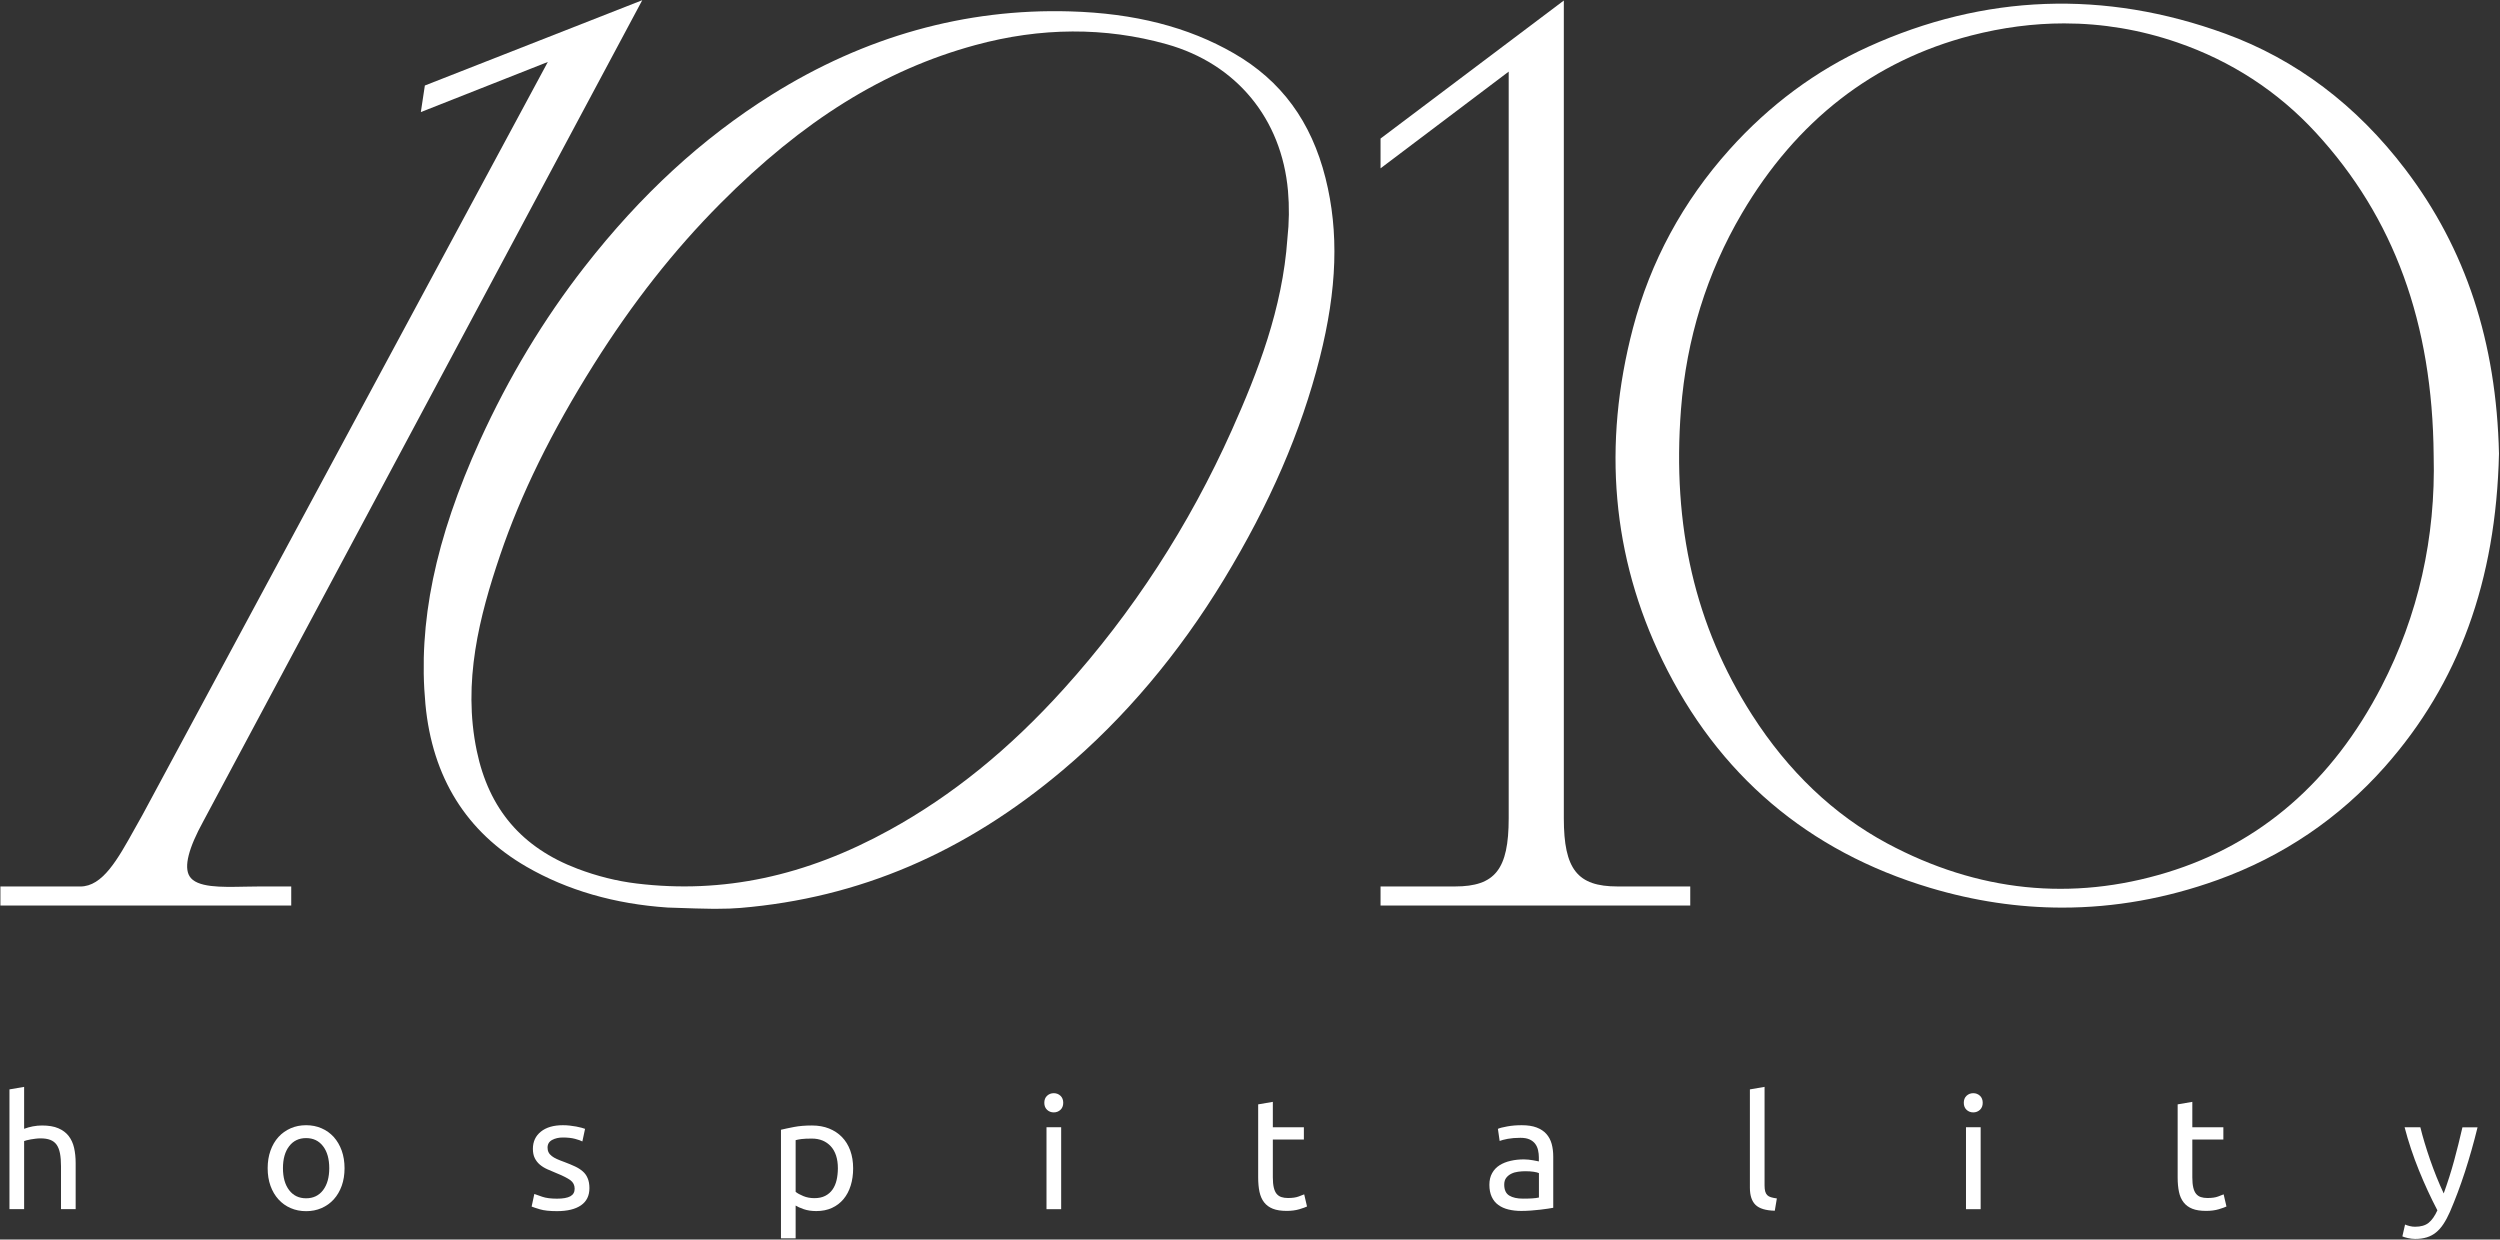
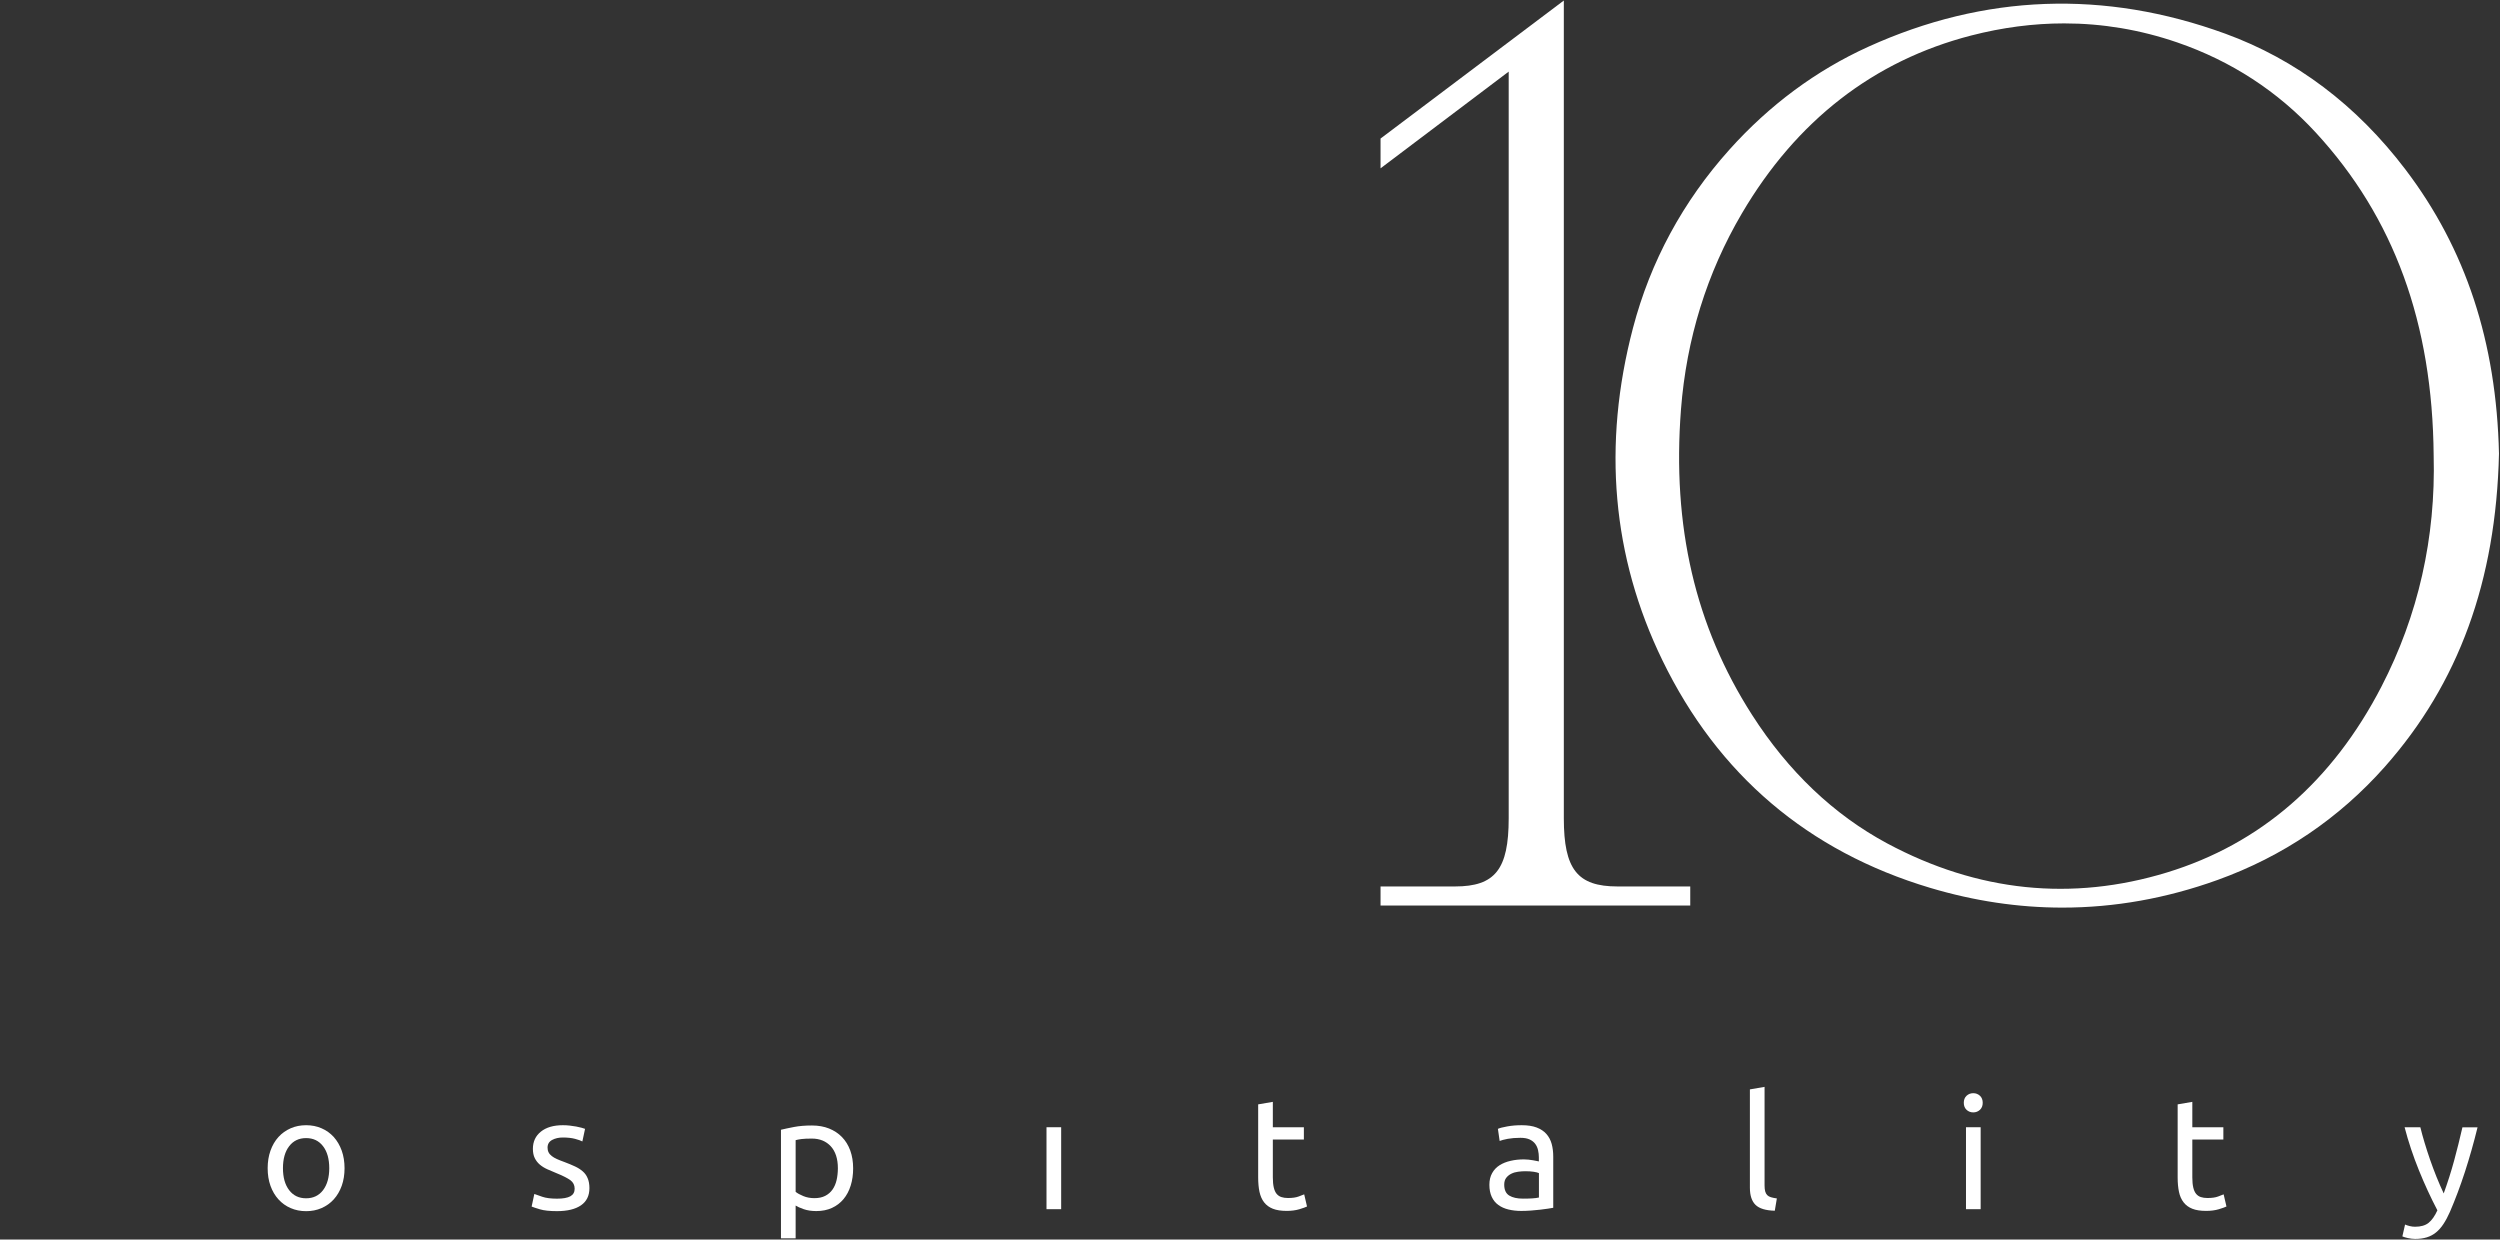
<svg xmlns="http://www.w3.org/2000/svg" width="716" height="355" viewBox="0 0 716 355" fill="none">
  <rect x="0" y="0" width="716" height="355" fill="#333333" stroke="none" />
  <g clip-path="url(#clip0_1186_2777)">
-     <path d="M19.659 325.341C18.919 324.391 17.939 323.661 16.699 323.131C15.469 322.601 13.919 322.341 12.049 322.341C11.179 322.341 10.299 322.421 9.409 322.591C8.519 322.761 7.689 322.991 6.909 323.291V311.281L2.709 312.001V346.301H6.909V326.801C7.059 326.741 7.309 326.661 7.649 326.571C7.999 326.481 8.389 326.401 8.819 326.321C9.259 326.241 9.719 326.181 10.199 326.121C10.679 326.061 11.149 326.031 11.599 326.031C12.709 326.031 13.649 326.171 14.399 326.461C15.149 326.751 15.749 327.201 16.209 327.841C16.659 328.471 16.979 329.301 17.179 330.321C17.379 331.341 17.469 332.581 17.469 334.021V346.301H21.669V333.121C21.669 331.531 21.519 330.071 21.219 328.741C20.919 327.431 20.399 326.291 19.659 325.341Z" fill="white" />
    <path d="M95.588 325.64C94.608 324.56 93.448 323.72 92.088 323.14C90.738 322.55 89.258 322.26 87.668 322.26C86.068 322.26 84.598 322.55 83.248 323.14C81.898 323.73 80.728 324.56 79.748 325.64C78.768 326.72 78.008 328.02 77.468 329.54C76.928 331.06 76.658 332.74 76.658 334.57C76.658 336.44 76.928 338.12 77.468 339.62C78.008 341.13 78.768 342.42 79.748 343.5C80.728 344.58 81.888 345.42 83.248 346C84.598 346.59 86.078 346.88 87.668 346.88C89.258 346.88 90.738 346.59 92.088 346C93.438 345.41 94.608 344.58 95.588 343.5C96.568 342.42 97.328 341.12 97.868 339.62C98.408 338.12 98.678 336.43 98.678 334.57C98.678 332.74 98.408 331.06 97.868 329.54C97.318 328.02 96.558 326.72 95.588 325.64ZM92.518 340.87C91.328 342.42 89.708 343.19 87.668 343.19C85.618 343.19 84.008 342.42 82.818 340.87C81.628 339.32 81.038 337.22 81.038 334.57C81.038 331.92 81.628 329.82 82.818 328.27C84.008 326.72 85.628 325.95 87.668 325.95C89.718 325.95 91.328 326.72 92.518 328.27C93.708 329.82 94.298 331.92 94.298 334.57C94.298 337.22 93.698 339.32 92.518 340.87Z" fill="white" />
    <path d="M166.9 335.48C166.28 334.94 165.54 334.46 164.67 334.06C163.8 333.65 162.8 333.24 161.69 332.82C160.85 332.52 160.12 332.23 159.52 331.96C158.92 331.69 158.41 331.4 158.01 331.08C157.6 330.76 157.3 330.41 157.11 330.02C156.91 329.63 156.82 329.18 156.82 328.67C156.82 327.68 157.26 326.95 158.13 326.48C159 326.01 160.03 325.78 161.2 325.78C162.55 325.78 163.71 325.91 164.67 326.16C165.63 326.42 166.34 326.66 166.79 326.91L167.56 323.3C167.32 323.21 166.98 323.11 166.54 322.98C166.1 322.86 165.6 322.75 165.03 322.64C164.46 322.54 163.84 322.45 163.18 322.37C162.52 322.29 161.86 322.26 161.19 322.26C158.54 322.26 156.45 322.87 154.92 324.09C153.39 325.31 152.62 326.96 152.62 329.03C152.62 330.08 152.8 330.97 153.16 331.69C153.52 332.41 154 333.03 154.6 333.54C155.2 334.05 155.92 334.5 156.74 334.87C157.57 335.25 158.43 335.61 159.34 335.98C161.2 336.73 162.54 337.41 163.36 338.01C164.17 338.61 164.58 339.42 164.58 340.45C164.58 341.44 164.17 342.16 163.34 342.62C162.51 343.07 161.24 343.3 159.53 343.3C157.78 343.3 156.39 343.12 155.33 342.76C154.28 342.4 153.51 342.13 153.03 341.95L152.26 345.56C152.68 345.74 153.48 346 154.65 346.35C155.82 346.7 157.45 346.87 159.52 346.87C162.5 346.87 164.79 346.31 166.4 345.2C168.01 344.09 168.81 342.45 168.81 340.28C168.81 339.17 168.64 338.23 168.31 337.46C167.99 336.67 167.52 336.02 166.9 335.48Z" fill="white" />
    <path d="M241.13 325.64C240.11 324.59 238.87 323.78 237.43 323.2C235.99 322.63 234.36 322.34 232.56 322.34C230.6 322.34 228.88 322.48 227.39 322.77C225.9 323.06 224.66 323.32 223.67 323.56V354.66H227.87V345.27C228.38 345.6 229.16 345.95 230.19 346.31C231.23 346.67 232.42 346.85 233.78 346.85C235.46 346.85 236.96 346.55 238.27 345.95C239.58 345.35 240.68 344.51 241.59 343.42C242.49 342.34 243.18 341.04 243.64 339.54C244.11 338.04 244.34 336.4 244.34 334.62C244.34 332.72 244.06 331.02 243.51 329.5C242.95 327.98 242.16 326.69 241.13 325.64ZM239.6 337.98C239.36 339.02 238.97 339.92 238.43 340.69C237.89 341.46 237.19 342.06 236.33 342.5C235.47 342.94 234.44 343.15 233.24 343.15C232.1 343.15 231.04 342.96 230.08 342.56C229.12 342.17 228.38 341.76 227.87 341.34V326.54C228.29 326.42 228.85 326.31 229.56 326.22C230.27 326.13 231.25 326.09 232.52 326.09C234.78 326.09 236.58 326.83 237.94 328.3C239.29 329.78 239.97 331.88 239.97 334.62C239.96 335.82 239.84 336.94 239.6 337.98Z" fill="white" />
-     <path d="M301.8 313.09C301.05 313.09 300.41 313.34 299.88 313.83C299.35 314.33 299.09 315 299.09 315.84C299.09 316.68 299.35 317.35 299.88 317.85C300.41 318.35 301.05 318.59 301.8 318.59C302.55 318.59 303.19 318.34 303.72 317.85C304.25 317.35 304.51 316.68 304.51 315.84C304.51 315 304.25 314.33 303.72 313.83C303.19 313.34 302.55 313.09 301.8 313.09Z" fill="white" />
    <path d="M303.919 322.84H299.719V346.31H303.919V322.84Z" fill="white" />
    <path d="M371.92 342.68C371.15 342.97 370.14 343.11 368.87 343.11C368.15 343.11 367.52 343.02 366.98 342.84C366.44 342.66 365.99 342.35 365.62 341.91C365.26 341.47 364.99 340.87 364.81 340.1C364.63 339.33 364.54 338.36 364.54 337.19V326.36H373.43V322.84H364.54V315.57L360.34 316.29V337.23C360.34 338.8 360.47 340.17 360.72 341.36C360.98 342.55 361.42 343.55 362.05 344.36C362.68 345.17 363.52 345.78 364.56 346.19C365.6 346.6 366.92 346.8 368.51 346.8C369.86 346.8 371.07 346.64 372.12 346.33C373.17 346.01 373.91 345.75 374.33 345.54L373.52 342.06C373.22 342.19 372.69 342.39 371.92 342.68Z" fill="white" />
    <path d="M442.879 324.76C442.169 323.96 441.239 323.35 440.079 322.91C438.919 322.47 437.499 322.26 435.819 322.26C434.339 322.26 432.979 322.37 431.709 322.6C430.449 322.82 429.539 323.06 428.999 323.3L429.499 326.77C430.009 326.56 430.789 326.36 431.819 326.16C432.859 325.97 434.069 325.87 435.449 325.87C436.529 325.87 437.409 326.03 438.089 326.34C438.769 326.66 439.299 327.08 439.689 327.6C440.079 328.13 440.349 328.73 440.499 329.41C440.649 330.09 440.729 330.77 440.729 331.46V332.63C440.609 332.6 440.399 332.55 440.099 332.5C439.799 332.44 439.449 332.37 439.039 332.3C438.629 332.23 438.199 332.16 437.749 332.12C437.299 332.07 436.859 332.05 436.439 332.05C435.119 332.05 433.849 332.18 432.649 332.46C431.449 332.73 430.389 333.15 429.489 333.72C428.589 334.29 427.869 335.04 427.349 335.98C426.819 336.91 426.559 338.03 426.559 339.32C426.559 340.67 426.789 341.83 427.239 342.79C427.689 343.75 428.319 344.53 429.139 345.11C429.949 345.7 430.909 346.13 432.029 346.4C433.139 346.67 434.359 346.81 435.689 346.81C436.619 346.81 437.559 346.77 438.509 346.7C439.459 346.62 440.339 346.54 441.149 346.45C441.959 346.36 442.689 346.26 443.339 346.16C443.989 346.05 444.489 345.97 444.849 345.91V331.24C444.849 329.92 444.699 328.71 444.399 327.61C444.089 326.5 443.589 325.56 442.879 324.76ZM440.739 342.97C440.229 343.09 439.589 343.17 438.819 343.22C438.049 343.27 437.169 343.29 436.179 343.29C434.529 343.29 433.219 343 432.249 342.41C431.289 341.82 430.809 340.78 430.809 339.27C430.809 338.46 431.009 337.8 431.399 337.31C431.789 336.81 432.279 336.42 432.869 336.14C433.459 335.85 434.099 335.67 434.809 335.58C435.519 335.49 436.189 335.44 436.819 335.44C437.779 335.44 438.599 335.49 439.279 335.6C439.959 335.71 440.449 335.83 440.749 335.98V342.97H440.739Z" fill="white" />
    <path d="M506.14 342.291C505.87 342.021 505.67 341.661 505.55 341.211C505.43 340.761 505.37 340.191 505.37 339.491V311.281L501.17 312.001V340.161C501.17 342.391 501.71 344.031 502.79 345.081C503.87 346.131 505.71 346.691 508.3 346.751L508.89 343.231C508.23 343.141 507.67 343.031 507.22 342.891C506.77 342.771 506.41 342.561 506.14 342.291Z" fill="white" />
    <path d="M565.14 313.09C564.39 313.09 563.75 313.34 563.22 313.83C562.69 314.33 562.43 315 562.43 315.84C562.43 316.68 562.69 317.35 563.22 317.85C563.75 318.35 564.39 318.59 565.14 318.59C565.89 318.59 566.53 318.34 567.06 317.85C567.59 317.35 567.85 316.68 567.85 315.84C567.85 315 567.59 314.33 567.06 313.83C566.53 313.34 565.89 313.09 565.14 313.09Z" fill="white" />
    <path d="M567.259 322.84H563.059V346.31H567.259V322.84Z" fill="white" />
    <path d="M635.26 342.68C634.49 342.97 633.48 343.11 632.21 343.11C631.49 343.11 630.86 343.02 630.31 342.84C629.77 342.66 629.32 342.35 628.96 341.91C628.6 341.47 628.33 340.87 628.15 340.1C627.97 339.33 627.88 338.36 627.88 337.19V326.36H636.77V322.84H627.88V315.57L623.68 316.29V337.23C623.68 338.8 623.81 340.17 624.06 341.36C624.31 342.55 624.76 343.55 625.39 344.36C626.02 345.17 626.86 345.78 627.89 346.19C628.93 346.6 630.24 346.8 631.84 346.8C633.19 346.8 634.4 346.64 635.45 346.33C636.5 346.01 637.24 345.75 637.66 345.54L636.85 342.06C636.56 342.19 636.03 342.39 635.26 342.68Z" fill="white" />
    <path d="M702.859 332.41C702.019 335.51 701.019 338.64 699.879 341.8C699.159 340.27 698.469 338.67 697.799 337.02C697.139 335.37 696.519 333.71 695.949 332.06C695.379 330.41 694.859 328.8 694.389 327.23C693.919 325.67 693.519 324.21 693.189 322.85H688.679C689.759 327 691.129 331.1 692.769 335.15C694.409 339.2 696.179 343.03 698.069 346.64C697.319 348.29 696.469 349.49 695.539 350.23C694.609 350.97 693.309 351.34 691.659 351.34C691.149 351.34 690.629 351.27 690.099 351.14C689.569 351 689.139 350.86 688.809 350.71L688.039 354.1C688.159 354.16 688.359 354.23 688.649 354.33C688.939 354.42 689.249 354.5 689.599 354.58C689.949 354.65 690.299 354.71 690.659 354.76C691.019 354.8 691.369 354.83 691.699 354.83C692.929 354.83 694.039 354.68 695.019 354.38C695.999 354.08 696.879 353.61 697.659 352.98C698.439 352.35 699.159 351.54 699.799 350.56C700.449 349.58 701.069 348.42 701.669 347.06C703.199 343.51 704.629 339.7 705.959 335.62C707.279 331.54 708.489 327.29 709.569 322.87H705.239C704.499 326.12 703.699 329.31 702.859 332.41Z" fill="white" />
    <path d="M688.92 48.541C674.92 30.111 657.55 17.021 637.31 9.641C602.74 -2.959 568.34 -1.699 535.08 13.391C520.14 20.171 506.76 30.081 495.3 42.861C481.98 57.721 472.69 74.901 467.69 93.921C458.88 127.451 461.71 159.481 476.12 189.121C492.05 221.901 517.84 243.821 552.76 254.271C565.4 258.051 578.06 259.941 590.67 259.941C605.59 259.941 620.45 257.301 635.11 252.021C653.79 245.291 669.9 234.391 683 219.621C704.16 195.741 714.86 166.421 715.71 129.921C714.97 97.901 706.2 71.281 688.92 48.541ZM501.75 204.681C485.51 179.311 478.86 150.731 481.43 117.301C482.99 97.071 488.85 78.171 498.87 61.131C514.5 34.541 536.59 17.391 564.54 10.171C573.49 7.861 582.38 6.701 591.16 6.701C602.16 6.701 613 8.521 623.56 12.151C639 17.461 652.36 26.151 663.26 37.991C685.65 62.311 696.68 92.541 697 130.441C697.62 154.001 692.58 176.291 682.02 196.691C667.99 223.801 647.35 241.691 620.66 249.861C593.37 258.211 566.4 255.421 540.51 241.561C525.21 233.351 512.16 220.951 501.75 204.681Z" fill="white" />
    <path d="M447.879 234.37V0.15L395.389 39.68V48.21L432.089 20.51V234.37C432.089 248.96 428.209 253.88 416.729 253.88H395.389V259.34H484.089V253.88H463.239C451.759 253.88 447.879 248.96 447.879 234.37Z" fill="white" />
-     <path d="M353.38 15.271C340.28 7.721 324.93 3.791 306.44 3.261C276.45 2.391 247.67 10.441 220.96 27.171C201.08 39.621 183.56 55.731 167.4 76.441C155.71 91.431 145.64 108.151 137.47 126.131C124.63 154.411 119.66 178.421 121.84 201.671C123.8 222.611 133.55 238.281 150.82 248.251C162.48 254.981 176.05 258.901 191.21 259.921L194.87 260.041C197.77 260.141 200.66 260.241 203.56 260.271C204.12 260.281 204.66 260.281 205.18 260.281C207.86 260.281 210.03 260.201 212.07 260.031C246.07 257.171 276.26 244.271 304.37 220.581C322.02 205.711 337.54 187.331 350.53 165.951C363.67 144.301 372.65 123.561 377.97 102.541C382.97 82.781 383.5 66.401 379.63 51.011C375.55 34.791 366.97 23.111 353.38 15.271ZM143.22 159.041C149.14 141.581 157.91 123.711 170.03 104.431C181.13 86.771 192.99 71.691 206.3 58.301C230.01 34.461 253.19 20.041 279.26 12.931C298.05 7.801 316.52 7.711 334.16 12.671C354.07 18.261 367.05 33.961 368.88 54.661C369.27 59.111 369.22 63.691 368.71 68.341C367.31 88.411 360.23 106.571 352.78 123.221C340.56 150.531 324.39 175.431 304.73 197.221C289.1 214.551 272.77 227.791 254.81 237.691C230.69 250.991 206.99 256.011 182.37 253.041C176.7 252.361 170.98 250.931 165.37 248.801C149.45 242.761 140.03 231.721 136.55 215.061C132.42 195.311 137.32 176.471 143.22 159.041Z" fill="white" />
-     <path d="M83.399 253.881H74.509C73.069 253.881 71.609 253.911 70.139 253.941C63.319 254.091 56.269 254.241 54.269 250.931C52.639 248.241 53.969 242.951 58.239 235.191L183.939 0.061L121.679 24.491L120.529 32.101L156.899 17.741L40.739 233.511C39.999 234.801 39.289 236.091 38.579 237.361C33.649 246.231 29.379 253.891 22.989 253.891H0.119V259.351H83.409V253.881H83.399Z" fill="white" />
  </g>
  <defs>
    <clipPath id="clip0_1186_2777">
      <rect width="716" height="355" fill="white" />
    </clipPath>
  </defs>
</svg>